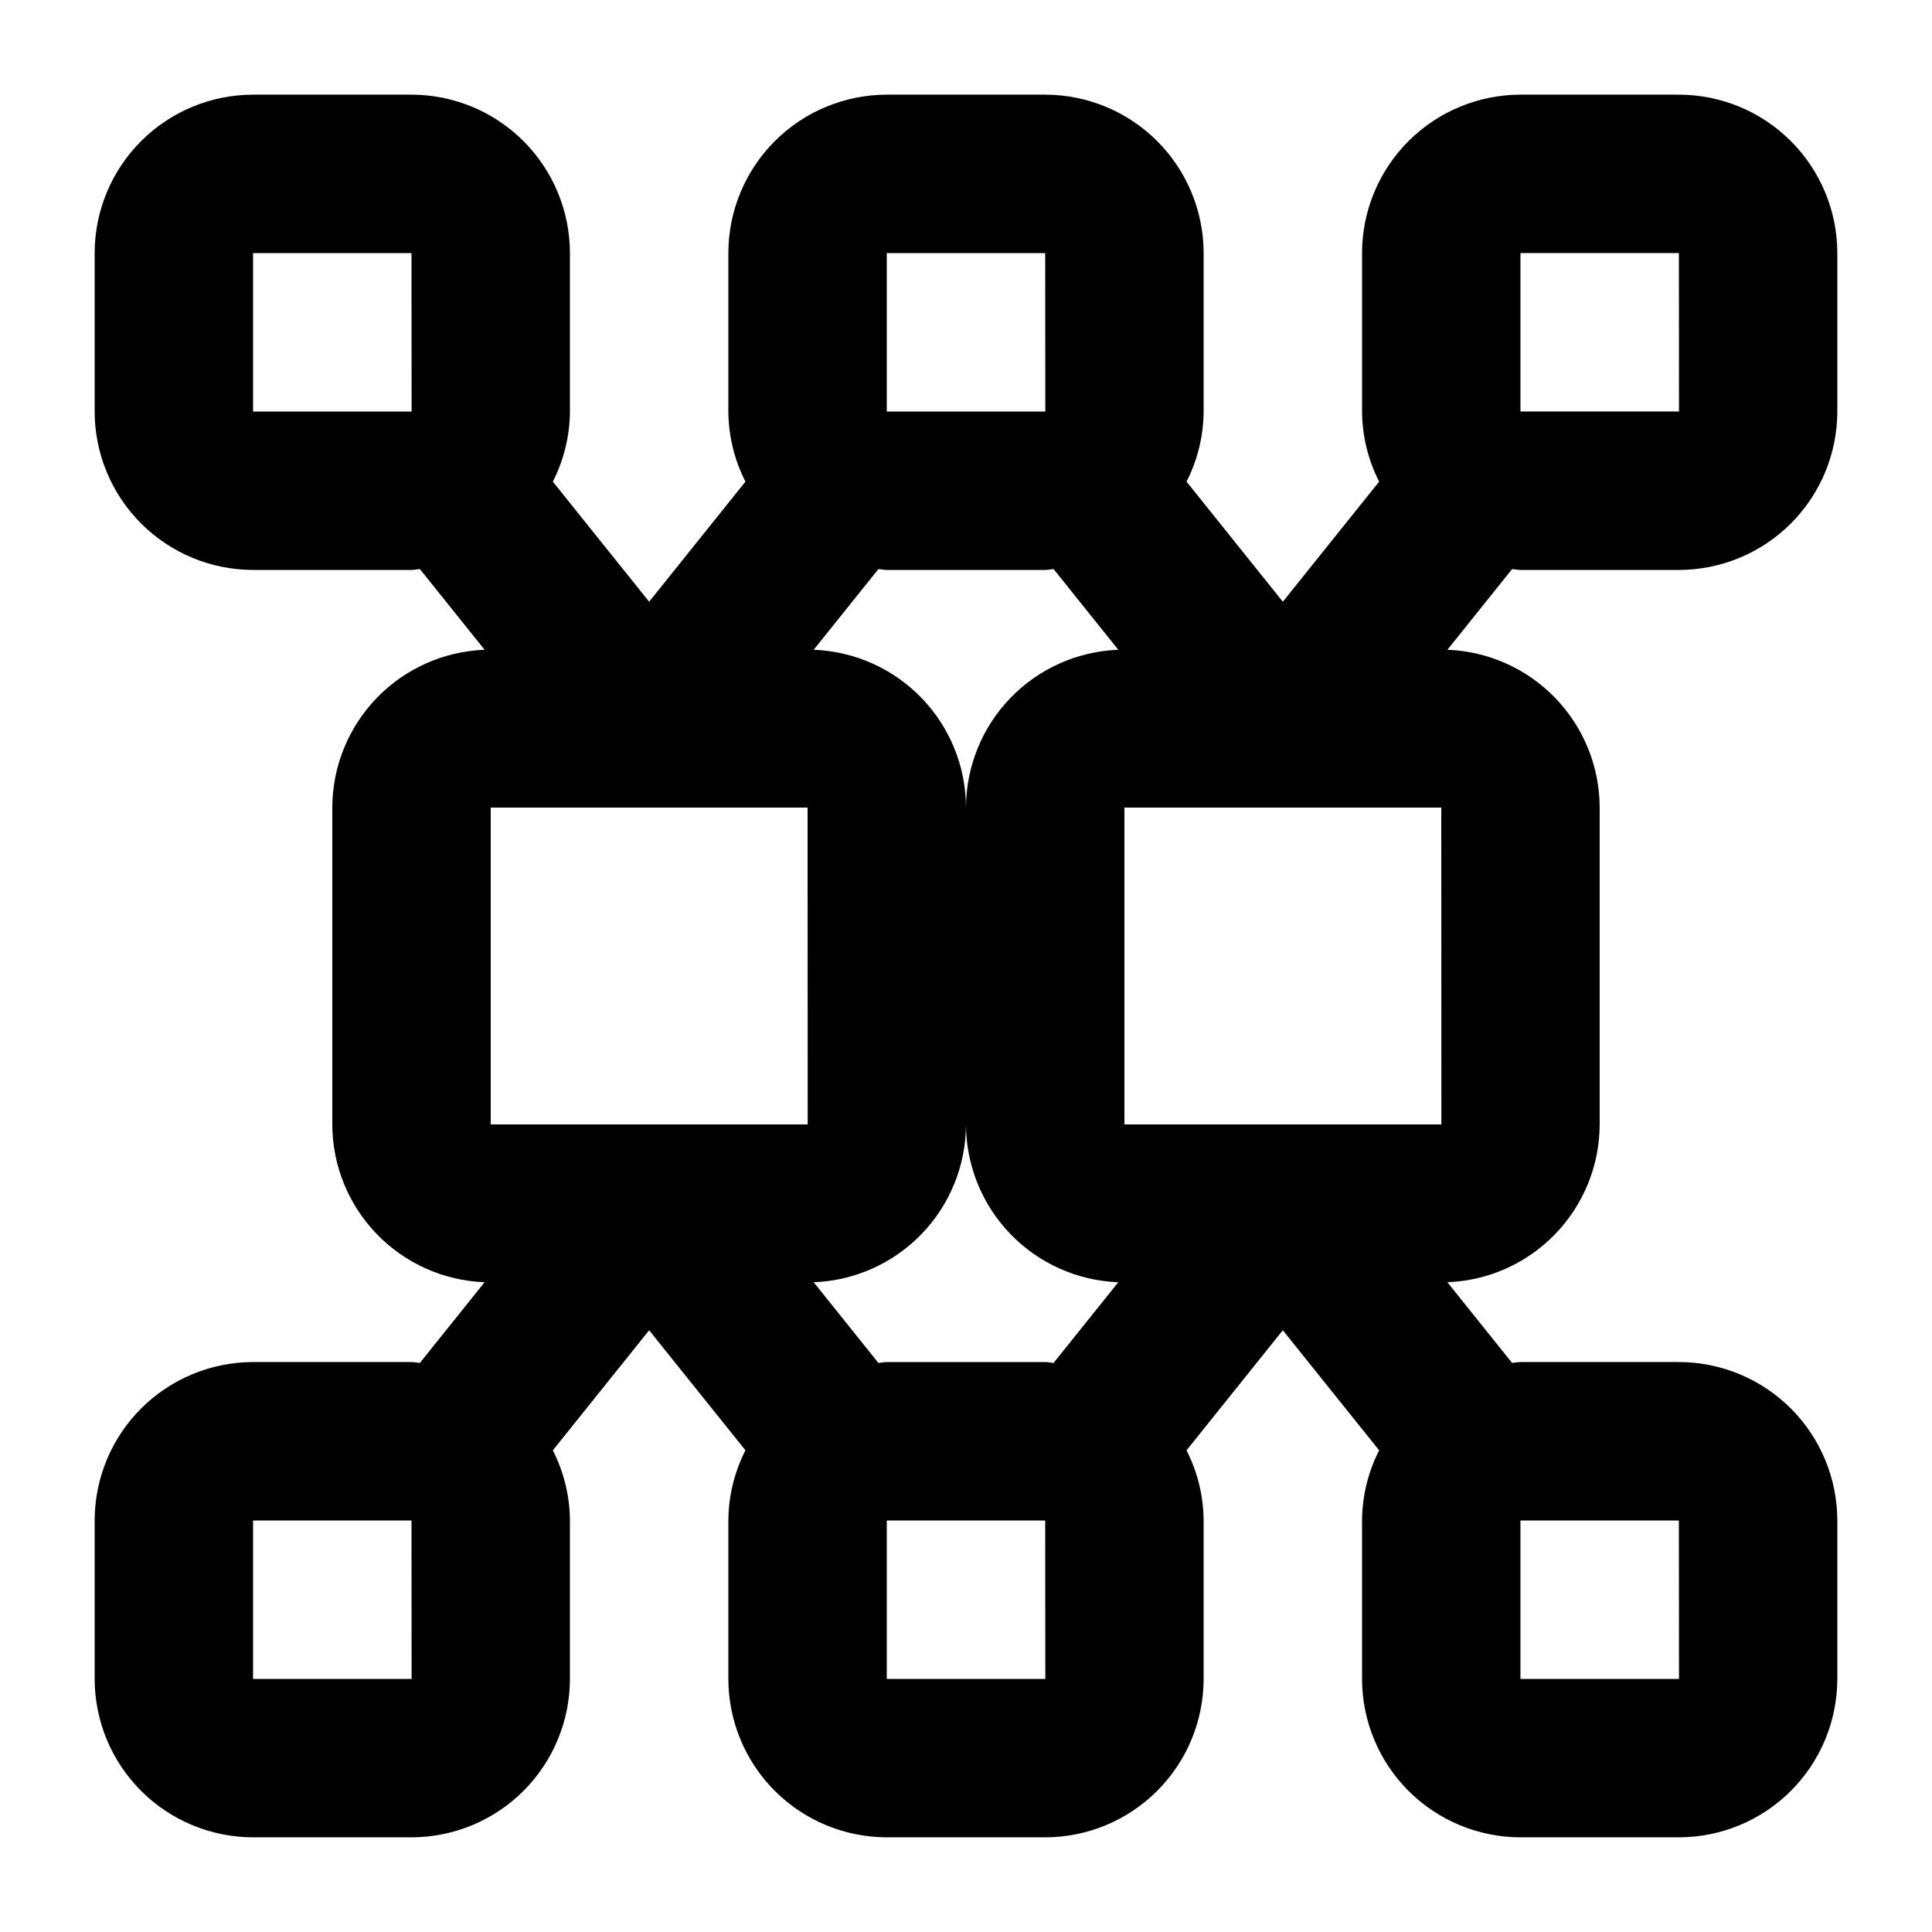
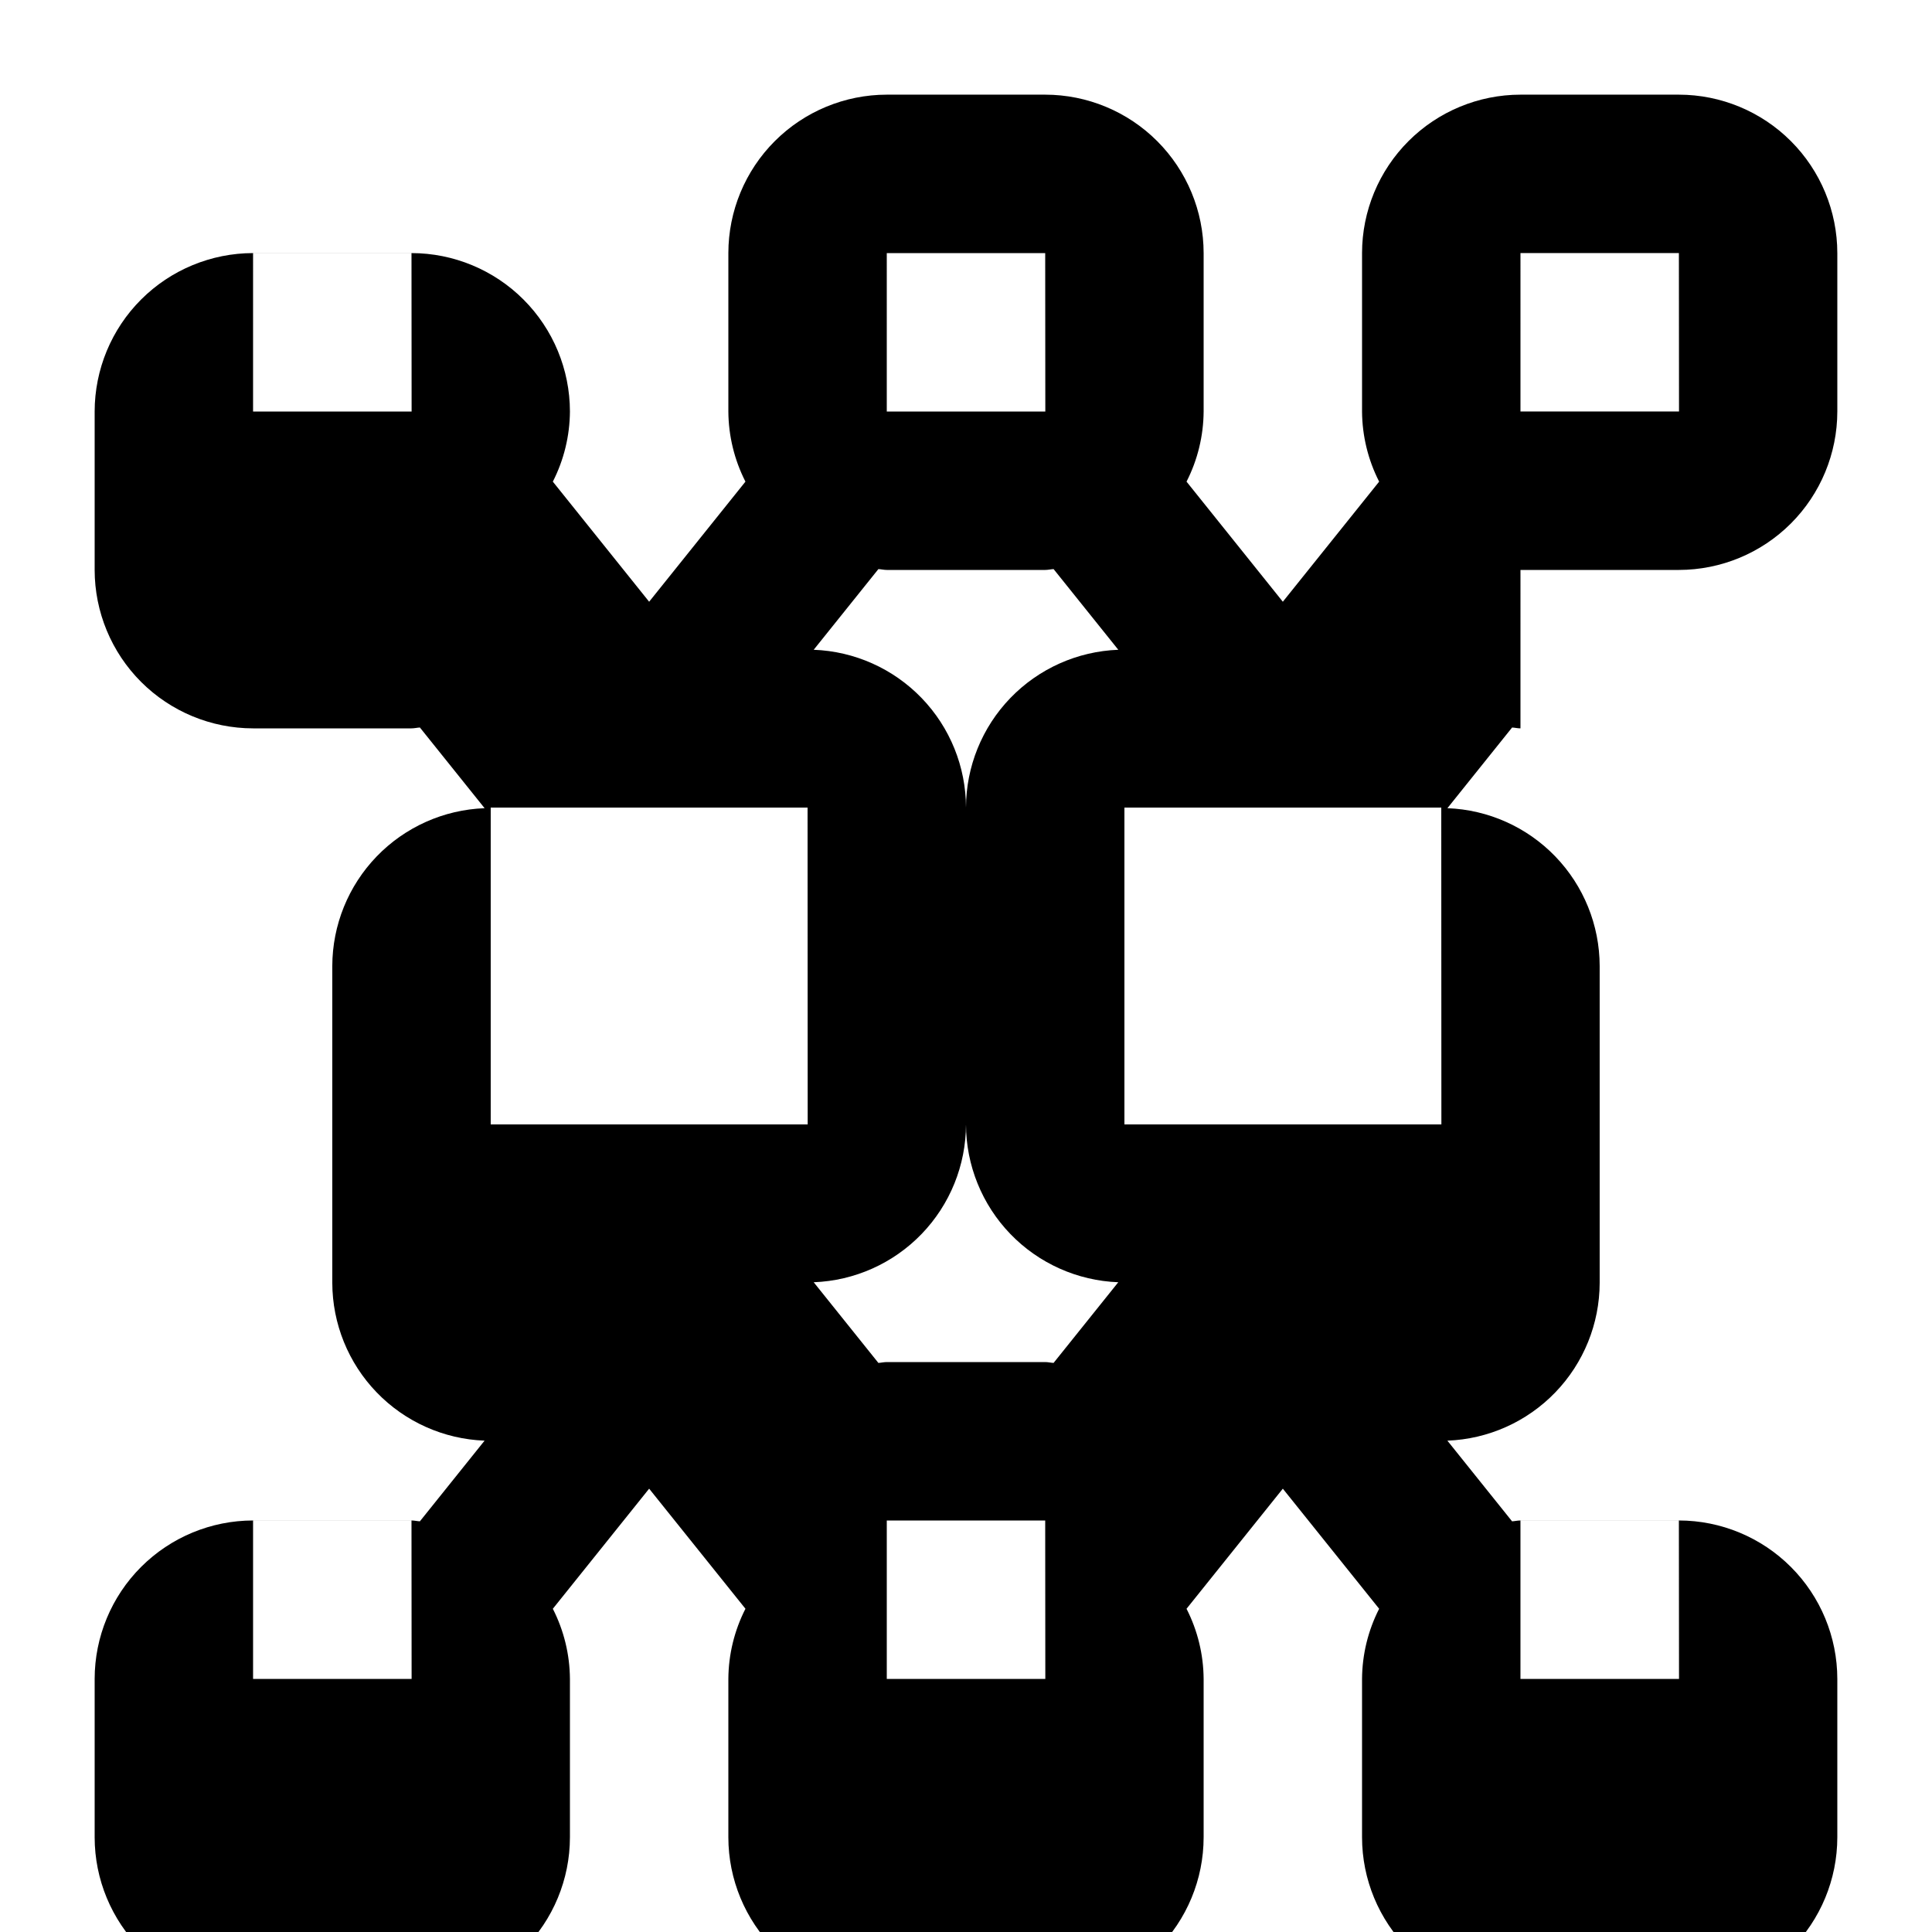
<svg xmlns="http://www.w3.org/2000/svg" fill="#000000" width="800px" height="800px" version="1.1" viewBox="144 144 512 512">
-   <path d="m546.94 295.04h41.984c11.133-0.012 21.805-4.438 29.676-12.309 7.871-7.871 12.297-18.547 12.309-29.676v-41.984c-0.012-11.133-4.438-21.805-12.309-29.676-7.871-7.871-18.543-12.297-29.676-12.309h-41.984c-11.129 0.012-21.801 4.438-29.672 12.309-7.871 7.871-12.301 18.543-12.312 29.676v41.984c0.043 6.461 1.594 12.828 4.531 18.582l-25.523 31.828-25.52-31.828c2.938-5.754 4.488-12.121 4.531-18.582v-41.984c-0.012-11.133-4.441-21.805-12.312-29.676-7.871-7.871-18.543-12.297-29.672-12.309h-41.984c-11.133 0.012-21.805 4.438-29.676 12.309-7.871 7.871-12.297 18.543-12.309 29.676v41.984c0.039 6.461 1.594 12.828 4.527 18.582l-25.52 31.828-25.523-31.828c2.938-5.754 4.488-12.121 4.531-18.582v-41.984c-0.012-11.133-4.438-21.805-12.309-29.676-7.871-7.871-18.547-12.297-29.676-12.309h-41.984c-11.133 0.012-21.805 4.438-29.676 12.309-7.871 7.871-12.297 18.543-12.309 29.676v41.984c0.012 11.129 4.438 21.805 12.309 29.676 7.871 7.871 18.543 12.297 29.676 12.309h41.984c0.762 0 1.469-0.184 2.223-0.227l17.145 21.379-0.004 0.004c-10.824 0.406-21.07 4.992-28.594 12.785-7.523 7.797-11.738 18.199-11.762 29.035v83.969c0.023 10.832 4.238 21.234 11.762 29.031 7.523 7.797 17.77 12.379 28.594 12.789l-17.145 21.379c-0.75-0.039-1.457-0.227-2.219-0.227h-41.984c-11.133 0.012-21.805 4.441-29.676 12.312-7.871 7.871-12.297 18.543-12.309 29.672v41.984c0.012 11.133 4.438 21.805 12.309 29.676 7.871 7.871 18.543 12.297 29.676 12.309h41.984c11.129-0.012 21.805-4.438 29.676-12.309 7.871-7.871 12.297-18.543 12.309-29.676v-41.984c-0.043-6.461-1.594-12.824-4.531-18.582l25.523-31.828 25.523 31.824-0.004 0.004c-2.934 5.758-4.488 12.121-4.527 18.582v41.984c0.012 11.133 4.438 21.805 12.309 29.676 7.871 7.871 18.543 12.297 29.676 12.309h41.984c11.129-0.012 21.801-4.438 29.672-12.309 7.871-7.871 12.301-18.543 12.312-29.676v-41.984c-0.043-6.461-1.594-12.824-4.531-18.582l25.52-31.828 25.523 31.824v0.004c-2.938 5.758-4.488 12.121-4.531 18.582v41.984c0.012 11.133 4.441 21.805 12.312 29.676 7.871 7.871 18.543 12.297 29.672 12.309h41.984c11.133-0.012 21.805-4.438 29.676-12.309 7.871-7.871 12.297-18.543 12.309-29.676v-41.984c-0.012-11.129-4.438-21.801-12.309-29.672-7.871-7.871-18.543-12.301-29.676-12.312h-41.984c-0.762 0-1.469 0.184-2.223 0.227l-17.145-21.379h0.004c10.824-0.41 21.074-4.992 28.594-12.789 7.523-7.797 11.738-18.199 11.762-29.031v-83.969c-0.023-10.836-4.238-21.238-11.762-29.035-7.519-7.793-17.77-12.379-28.594-12.785l17.145-21.379c0.75 0.035 1.457 0.223 2.219 0.223zm0-83.969h41.984l0.031 41.984h-42.016zm-125.95 293.89h-41.984c-0.762 0-1.469 0.184-2.223 0.227l-17.145-21.379c10.828-0.41 21.074-4.992 28.598-12.789 7.523-7.797 11.738-18.199 11.762-29.031 0.023 10.832 4.238 21.234 11.758 29.031 7.523 7.797 17.773 12.379 28.598 12.789l-17.145 21.379c-0.75-0.039-1.457-0.227-2.219-0.227zm-41.984-209.92h41.984c0.762 0 1.469-0.184 2.223-0.227l17.145 21.379-0.004 0.004c-10.824 0.406-21.074 4.992-28.598 12.785-7.519 7.797-11.734 18.199-11.758 29.035-0.023-10.836-4.238-21.238-11.762-29.035-7.523-7.793-17.77-12.379-28.598-12.785l17.145-21.379c0.75 0.035 1.461 0.223 2.223 0.223zm-20.992 62.977 0.031 83.969h-84v-83.969zm83.969 83.969v-83.969h83.969l0.031 83.969zm-62.977-230.91h41.984l0.031 41.984h-42.016zm-167.94 0h41.984l0.031 41.984h-42.016zm0 377.86v-41.984h41.984l0.031 41.984zm167.94 0v-41.984h41.984l0.031 41.984zm209.95 0h-42.02v-41.984h41.984z" />
+   <path d="m546.94 295.04h41.984c11.133-0.012 21.805-4.438 29.676-12.309 7.871-7.871 12.297-18.547 12.309-29.676v-41.984c-0.012-11.133-4.438-21.805-12.309-29.676-7.871-7.871-18.543-12.297-29.676-12.309h-41.984c-11.129 0.012-21.801 4.438-29.672 12.309-7.871 7.871-12.301 18.543-12.312 29.676v41.984c0.043 6.461 1.594 12.828 4.531 18.582l-25.523 31.828-25.52-31.828c2.938-5.754 4.488-12.121 4.531-18.582v-41.984c-0.012-11.133-4.441-21.805-12.312-29.676-7.871-7.871-18.543-12.297-29.672-12.309h-41.984c-11.133 0.012-21.805 4.438-29.676 12.309-7.871 7.871-12.297 18.543-12.309 29.676v41.984c0.039 6.461 1.594 12.828 4.527 18.582l-25.52 31.828-25.523-31.828c2.938-5.754 4.488-12.121 4.531-18.582c-0.012-11.133-4.438-21.805-12.309-29.676-7.871-7.871-18.547-12.297-29.676-12.309h-41.984c-11.133 0.012-21.805 4.438-29.676 12.309-7.871 7.871-12.297 18.543-12.309 29.676v41.984c0.012 11.129 4.438 21.805 12.309 29.676 7.871 7.871 18.543 12.297 29.676 12.309h41.984c0.762 0 1.469-0.184 2.223-0.227l17.145 21.379-0.004 0.004c-10.824 0.406-21.07 4.992-28.594 12.785-7.523 7.797-11.738 18.199-11.762 29.035v83.969c0.023 10.832 4.238 21.234 11.762 29.031 7.523 7.797 17.77 12.379 28.594 12.789l-17.145 21.379c-0.75-0.039-1.457-0.227-2.219-0.227h-41.984c-11.133 0.012-21.805 4.441-29.676 12.312-7.871 7.871-12.297 18.543-12.309 29.672v41.984c0.012 11.133 4.438 21.805 12.309 29.676 7.871 7.871 18.543 12.297 29.676 12.309h41.984c11.129-0.012 21.805-4.438 29.676-12.309 7.871-7.871 12.297-18.543 12.309-29.676v-41.984c-0.043-6.461-1.594-12.824-4.531-18.582l25.523-31.828 25.523 31.824-0.004 0.004c-2.934 5.758-4.488 12.121-4.527 18.582v41.984c0.012 11.133 4.438 21.805 12.309 29.676 7.871 7.871 18.543 12.297 29.676 12.309h41.984c11.129-0.012 21.801-4.438 29.672-12.309 7.871-7.871 12.301-18.543 12.312-29.676v-41.984c-0.043-6.461-1.594-12.824-4.531-18.582l25.52-31.828 25.523 31.824v0.004c-2.938 5.758-4.488 12.121-4.531 18.582v41.984c0.012 11.133 4.441 21.805 12.312 29.676 7.871 7.871 18.543 12.297 29.672 12.309h41.984c11.133-0.012 21.805-4.438 29.676-12.309 7.871-7.871 12.297-18.543 12.309-29.676v-41.984c-0.012-11.129-4.438-21.801-12.309-29.672-7.871-7.871-18.543-12.301-29.676-12.312h-41.984c-0.762 0-1.469 0.184-2.223 0.227l-17.145-21.379h0.004c10.824-0.41 21.074-4.992 28.594-12.789 7.523-7.797 11.738-18.199 11.762-29.031v-83.969c-0.023-10.836-4.238-21.238-11.762-29.035-7.519-7.793-17.77-12.379-28.594-12.785l17.145-21.379c0.75 0.035 1.457 0.223 2.219 0.223zm0-83.969h41.984l0.031 41.984h-42.016zm-125.95 293.89h-41.984c-0.762 0-1.469 0.184-2.223 0.227l-17.145-21.379c10.828-0.41 21.074-4.992 28.598-12.789 7.523-7.797 11.738-18.199 11.762-29.031 0.023 10.832 4.238 21.234 11.758 29.031 7.523 7.797 17.773 12.379 28.598 12.789l-17.145 21.379c-0.75-0.039-1.457-0.227-2.219-0.227zm-41.984-209.92h41.984c0.762 0 1.469-0.184 2.223-0.227l17.145 21.379-0.004 0.004c-10.824 0.406-21.074 4.992-28.598 12.785-7.519 7.797-11.734 18.199-11.758 29.035-0.023-10.836-4.238-21.238-11.762-29.035-7.523-7.793-17.77-12.379-28.598-12.785l17.145-21.379c0.75 0.035 1.461 0.223 2.223 0.223zm-20.992 62.977 0.031 83.969h-84v-83.969zm83.969 83.969v-83.969h83.969l0.031 83.969zm-62.977-230.91h41.984l0.031 41.984h-42.016zm-167.94 0h41.984l0.031 41.984h-42.016zm0 377.86v-41.984h41.984l0.031 41.984zm167.94 0v-41.984h41.984l0.031 41.984zm209.95 0h-42.02v-41.984h41.984z" />
</svg>